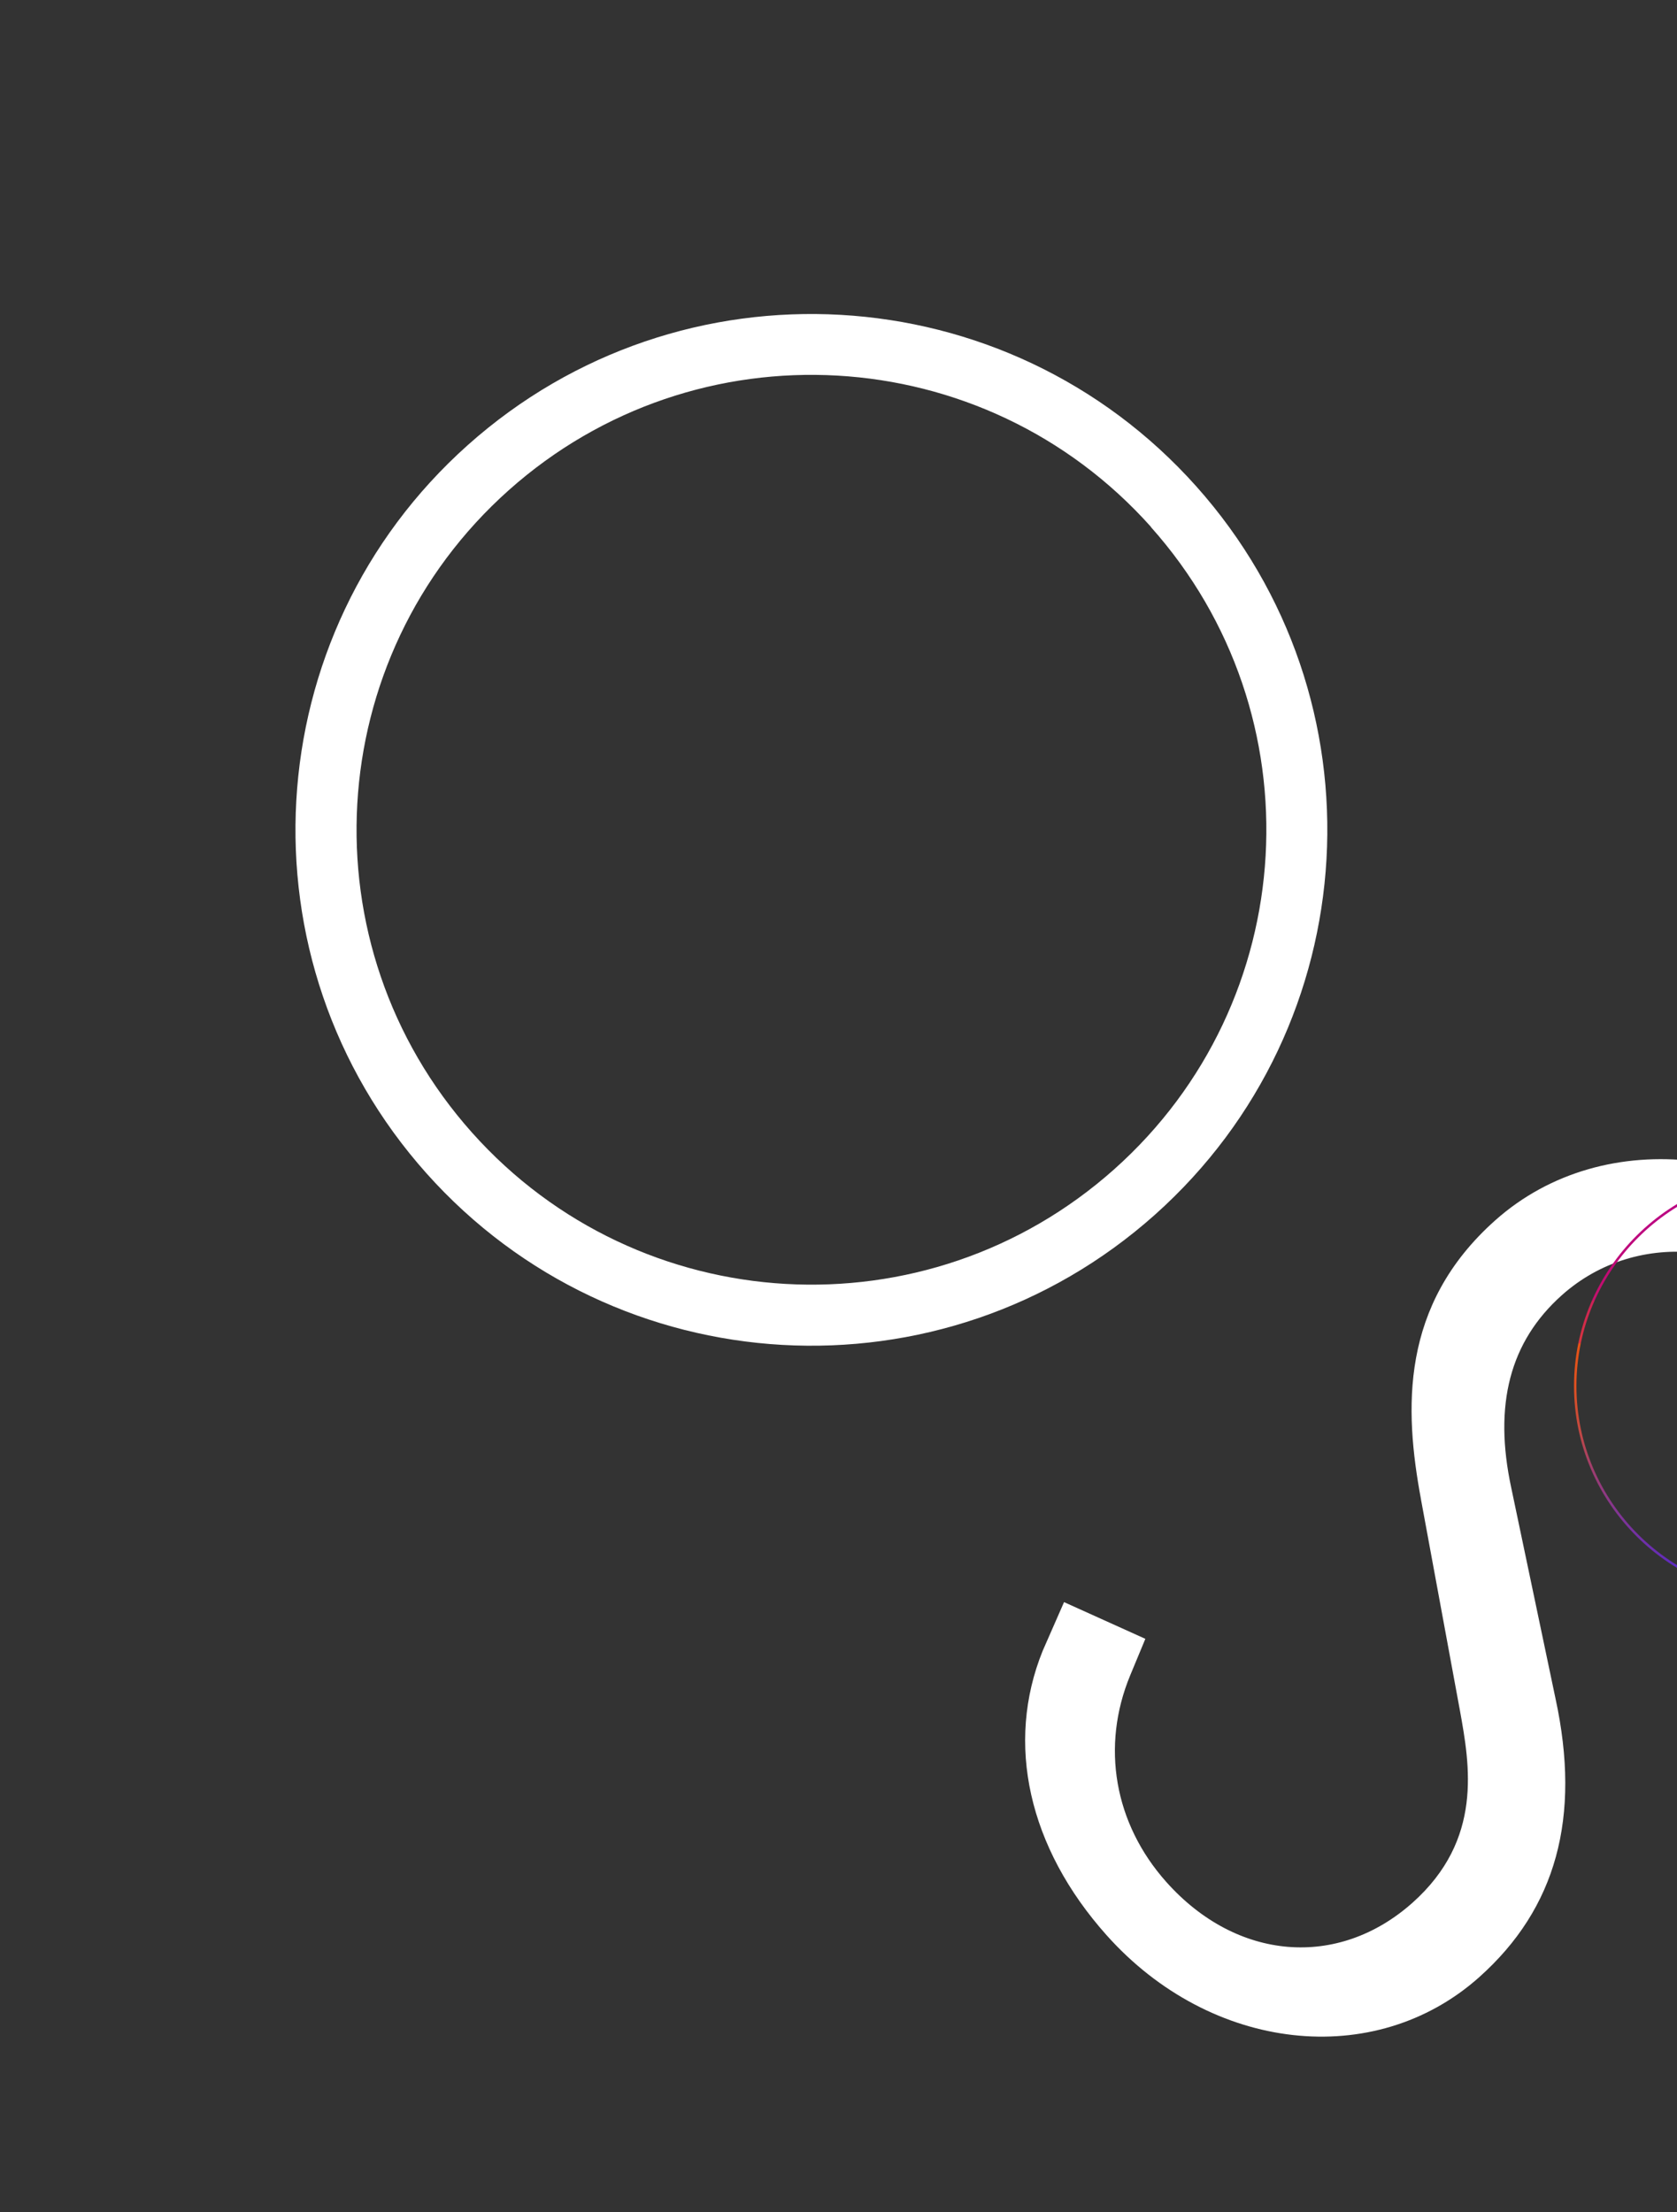
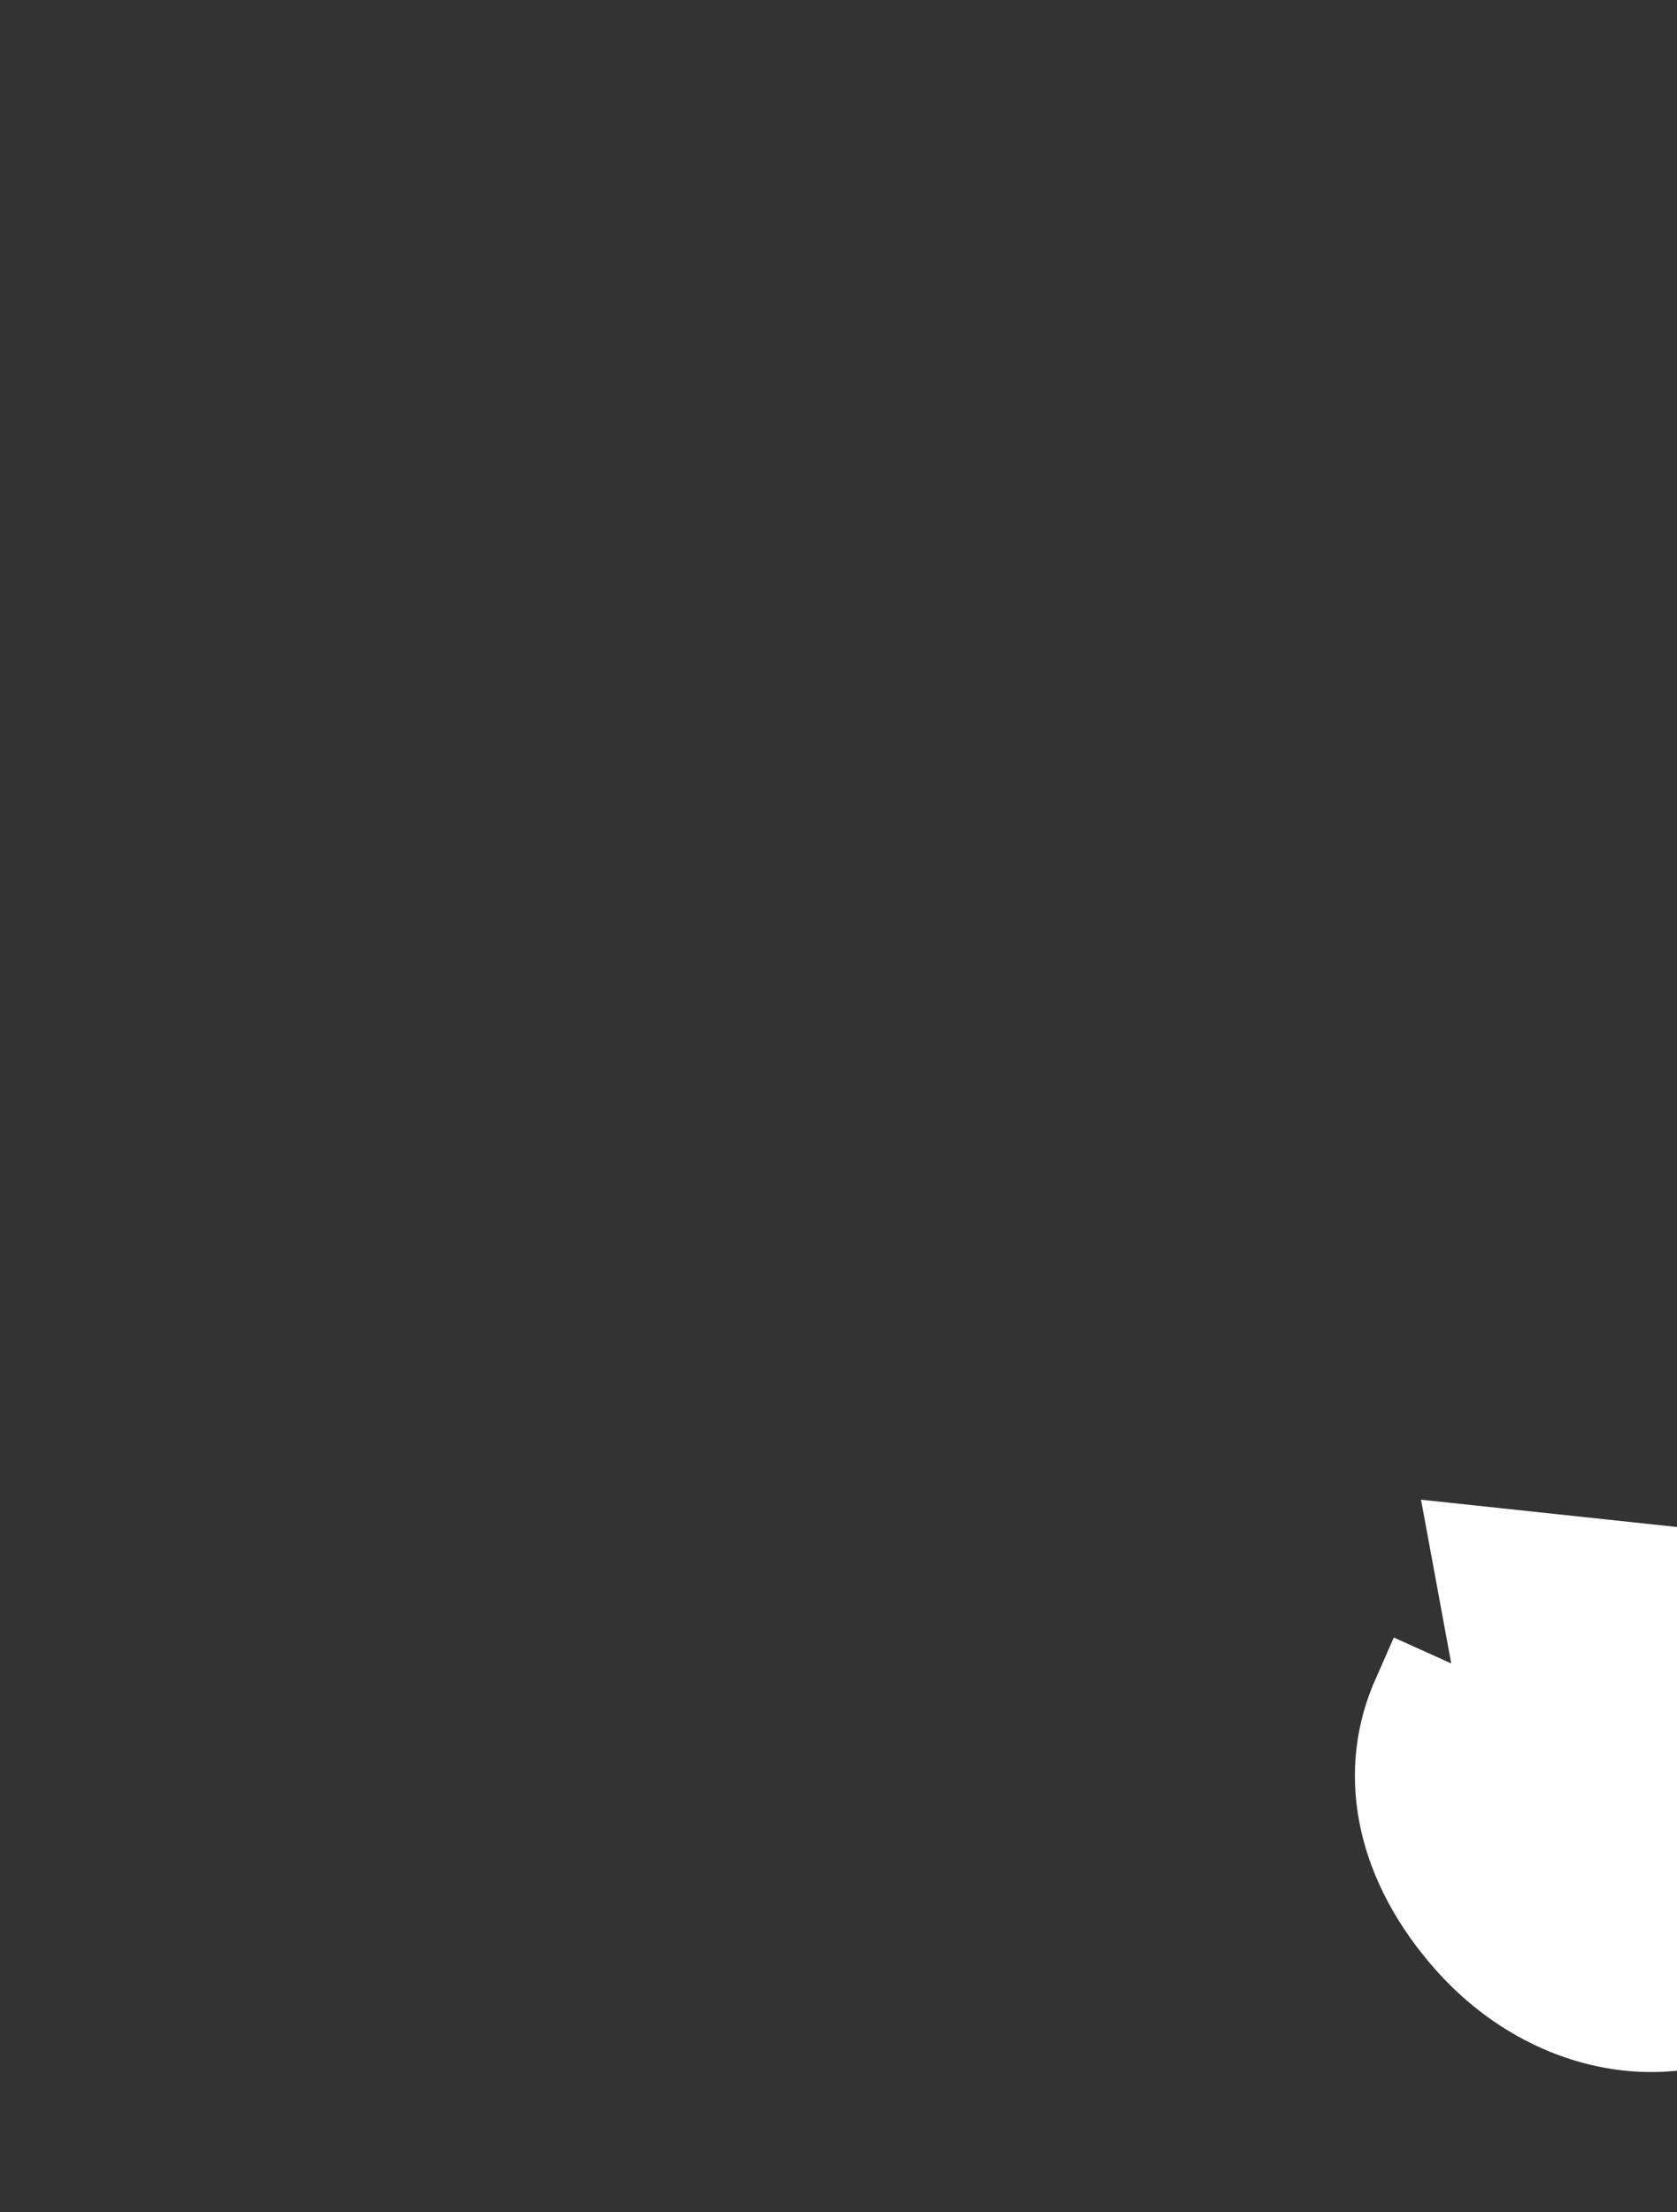
<svg xmlns="http://www.w3.org/2000/svg" id="bgpromuovere" version="1.1" viewBox="0 0 1516 2000">
  <rect x="0" y="0" width="1516" height="2000" fill="#333333" stroke="none" />
  <defs>
    <style>
      .cls-1 {
        fill: none;
        stroke: url(#nasopromuovere);
        stroke-linecap: round;
        stroke-miterlimit: 10;
        stroke-width: 2.2px;
      }

      .cls-2 {
        fill: #fff;
        stroke-width: 0px;
      }
    </style>
    <linearGradient id="nasopromuovere" data-name="nasopromuovere" x1="1616.5" y1="1445.4" x2="1616.5" y2="1060.7" gradientUnits="userSpaceOnUse">
      <stop offset="0" stop-color="#3d22e7" />
      <stop offset=".1" stop-color="#662db4" />
      <stop offset=".3" stop-color="#9d3d70" />
      <stop offset=".4" stop-color="#c5493f" />
      <stop offset=".5" stop-color="#dd5021" />
      <stop offset=".6" stop-color="#e75316" />
      <stop offset=".6" stop-color="#e34b1f" />
      <stop offset=".6" stop-color="#d6343e" />
      <stop offset=".7" stop-color="#cc2157" />
      <stop offset=".7" stop-color="#c4126b" />
      <stop offset=".8" stop-color="#bf0779" />
      <stop offset=".9" stop-color="#bb0181" />
      <stop offset="1" stop-color="#bb0084" />
    </linearGradient>
  </defs>
  <g id="elenaso3" data-name="elenaso3">
    <g>
-       <path class="cls-2" d="M385.5,1060.8c171.5,192.2,466.3,209,658.5,37.5,192.2-171.5,209-466.3,37.5-658.5-171.5-192.2-466.3-209-658.5-37.5-192.2,171.5-209,466.3-37.5,658.5ZM1040.4,476.5c151.2,169.5,136.4,429.4-33.1,580.6-169.5,151.2-429.4,136.4-580.6-33.1-151.2-169.5-136.4-429.4,33.1-580.7,169.5-151.2,429.4-136.4,580.7,33.1Z" />
-       <path class="cls-2" d="M1284.6,1355.9l35.2,190.8c8.9,49.3,21,116.5-42.8,173.5-67.5,60.2-159.1,52.6-222.6-18.6-47.1-52.8-59.3-122.6-32.7-186.9l13.7-33-73.5-33.2-19.3,44c-33.9,83.7-13,177.9,57.8,257.2,94.3,105.6,242.2,122.3,336.8,37.9,69.7-62.2,92.2-144.5,69-251.8l-40-190.5c-16.2-75.3-1.3-132.3,45.7-174.3,68.7-61.3,175.6-49.7,243.5,26.3,58.5,65.6,73.5,149.2,39.9,223.5l-29,64.1,75.1,33.9,28.9-64.1c45.7-98.9,23.4-216.9-58.1-308.3-99.9-112-261.7-131.2-360.6-43-86.1,76.8-82.2,170.7-67,252.3Z" />
+       <path class="cls-2" d="M1284.6,1355.9l35.2,190.8l13.7-33-73.5-33.2-19.3,44c-33.9,83.7-13,177.9,57.8,257.2,94.3,105.6,242.2,122.3,336.8,37.9,69.7-62.2,92.2-144.5,69-251.8l-40-190.5c-16.2-75.3-1.3-132.3,45.7-174.3,68.7-61.3,175.6-49.7,243.5,26.3,58.5,65.6,73.5,149.2,39.9,223.5l-29,64.1,75.1,33.9,28.9-64.1c45.7-98.9,23.4-216.9-58.1-308.3-99.9-112-261.7-131.2-360.6-43-86.1,76.8-82.2,170.7-67,252.3Z" />
    </g>
  </g>
  <g id="elenaso4" data-name="elenaso4">
-     <path class="cls-1" d="M1616.5,1061.8c-106.3,0-192.5,85.6-192.5,191.3s86.2,191.3,192.5,191.3,192.5-85.6,192.5-191.3-86.2-191.3-192.5-191.3Z" />
-   </g>
+     </g>
</svg>